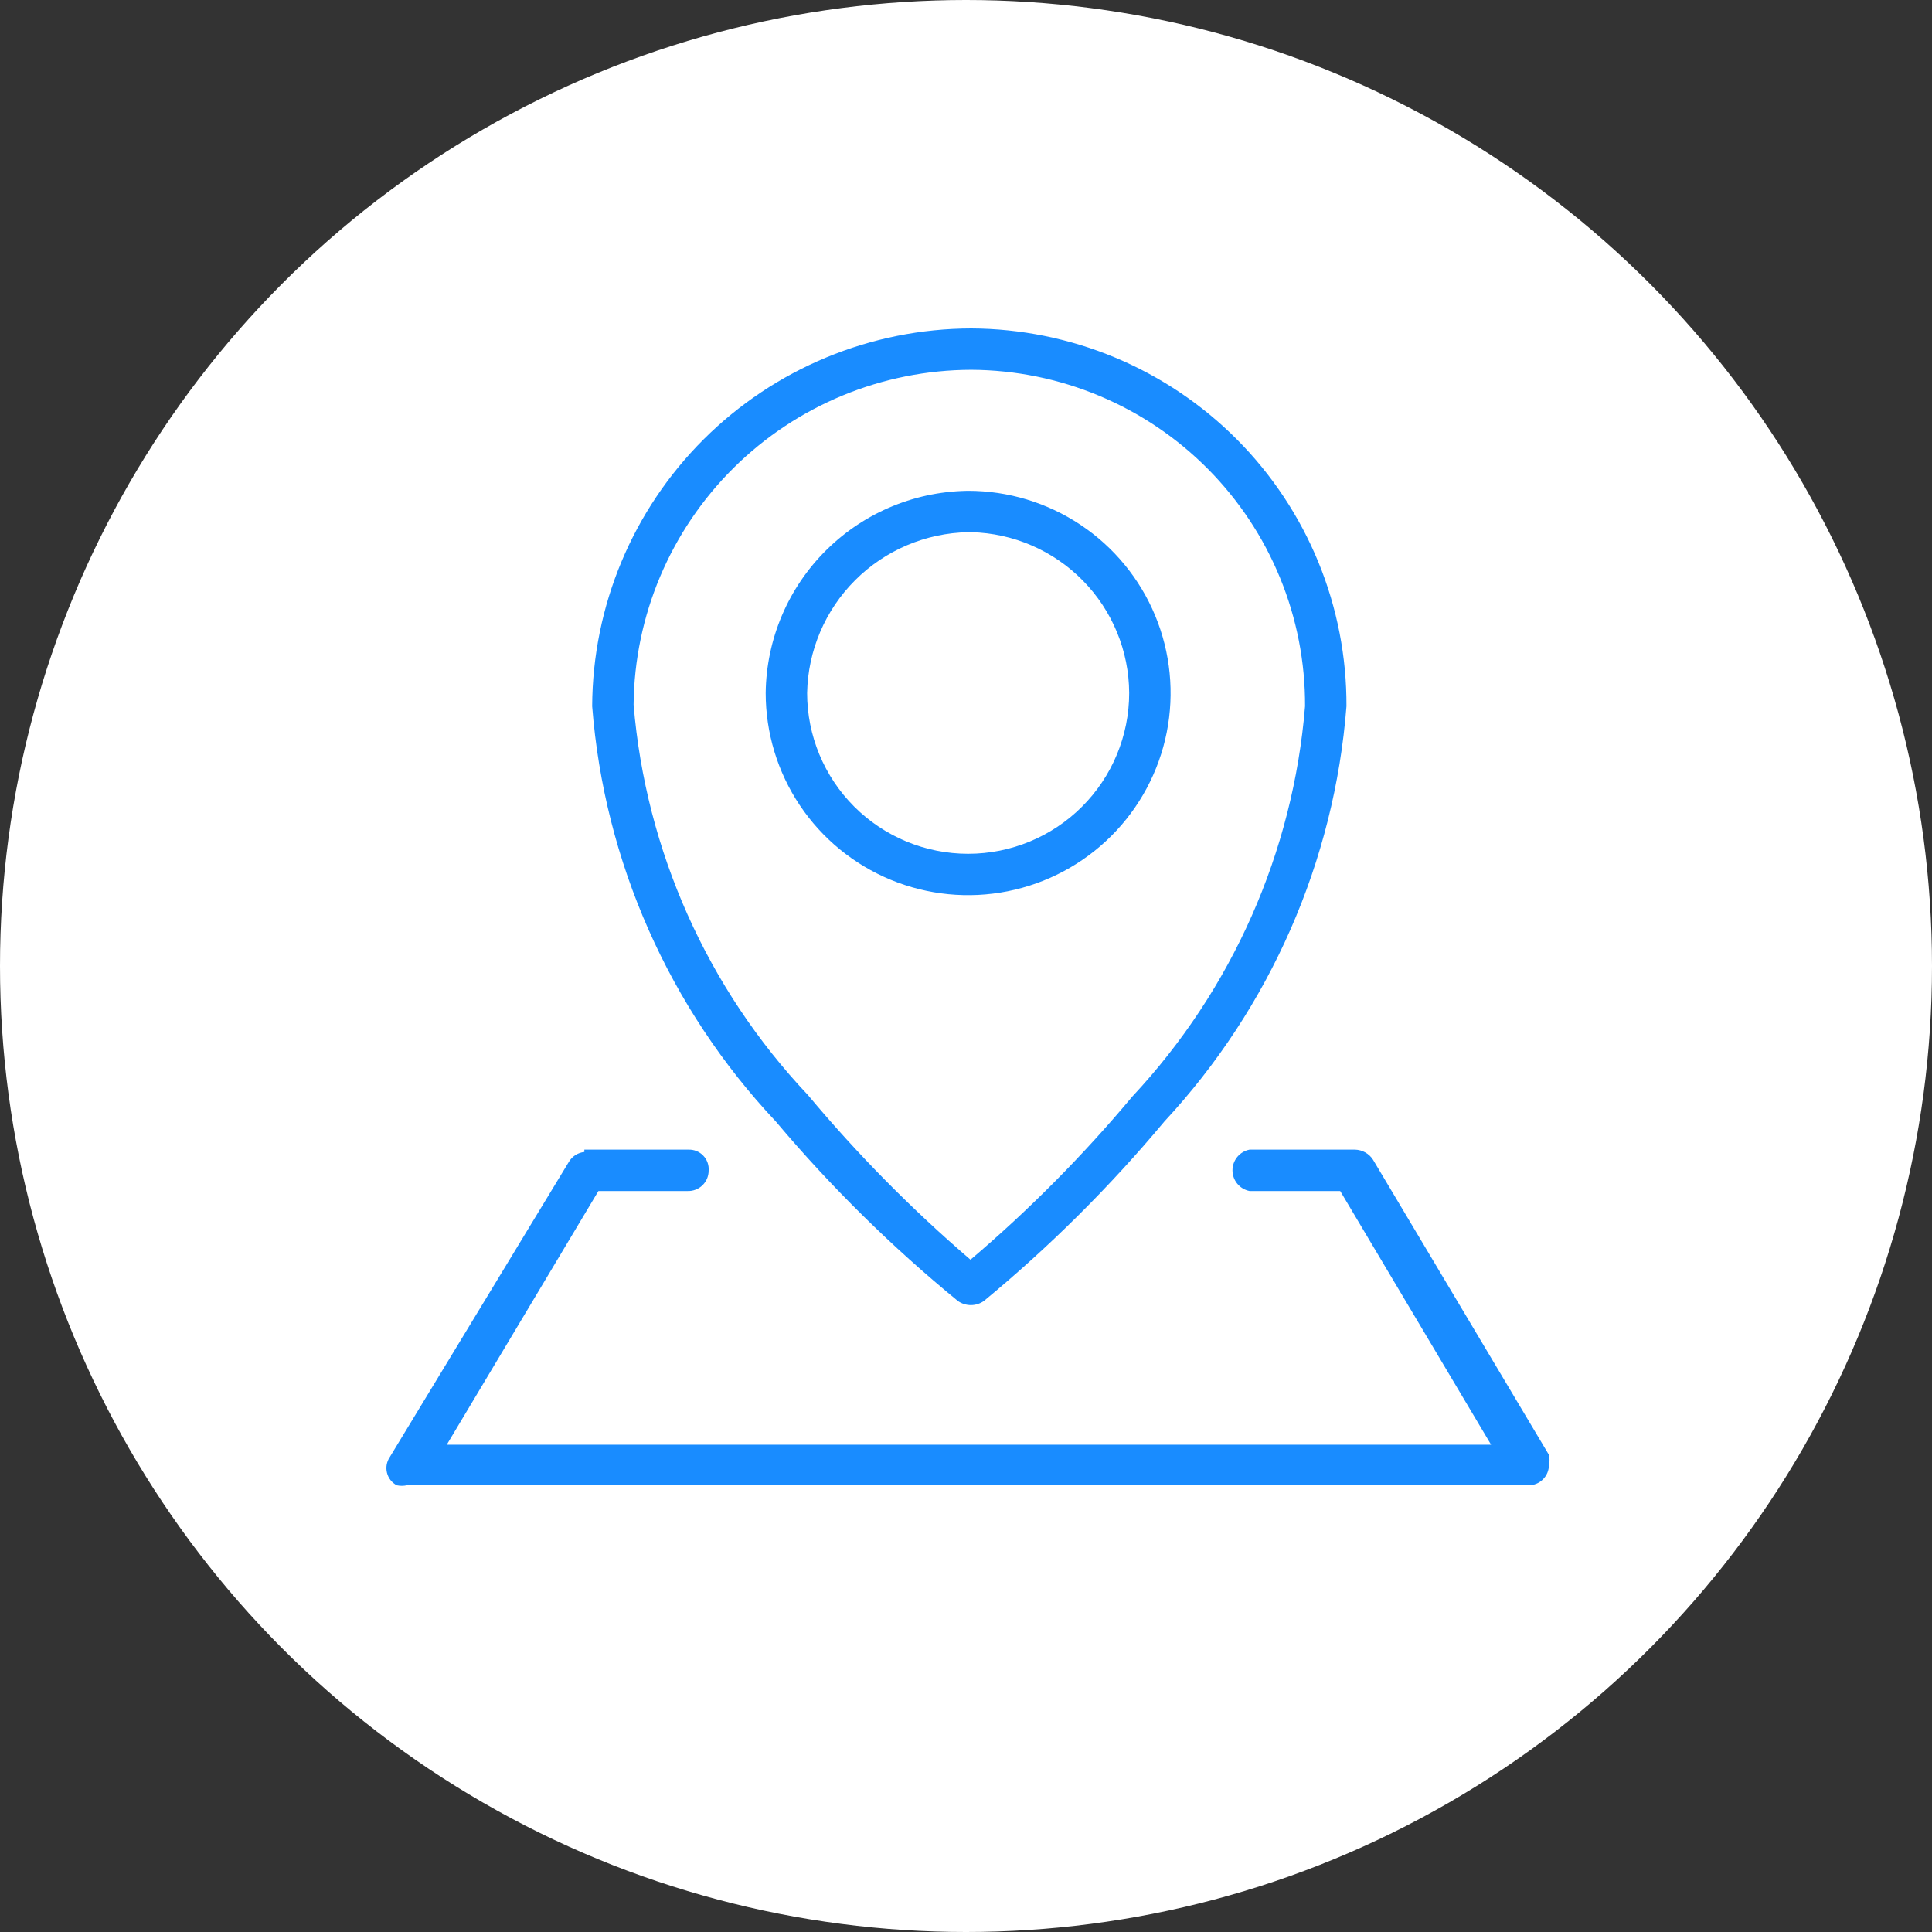
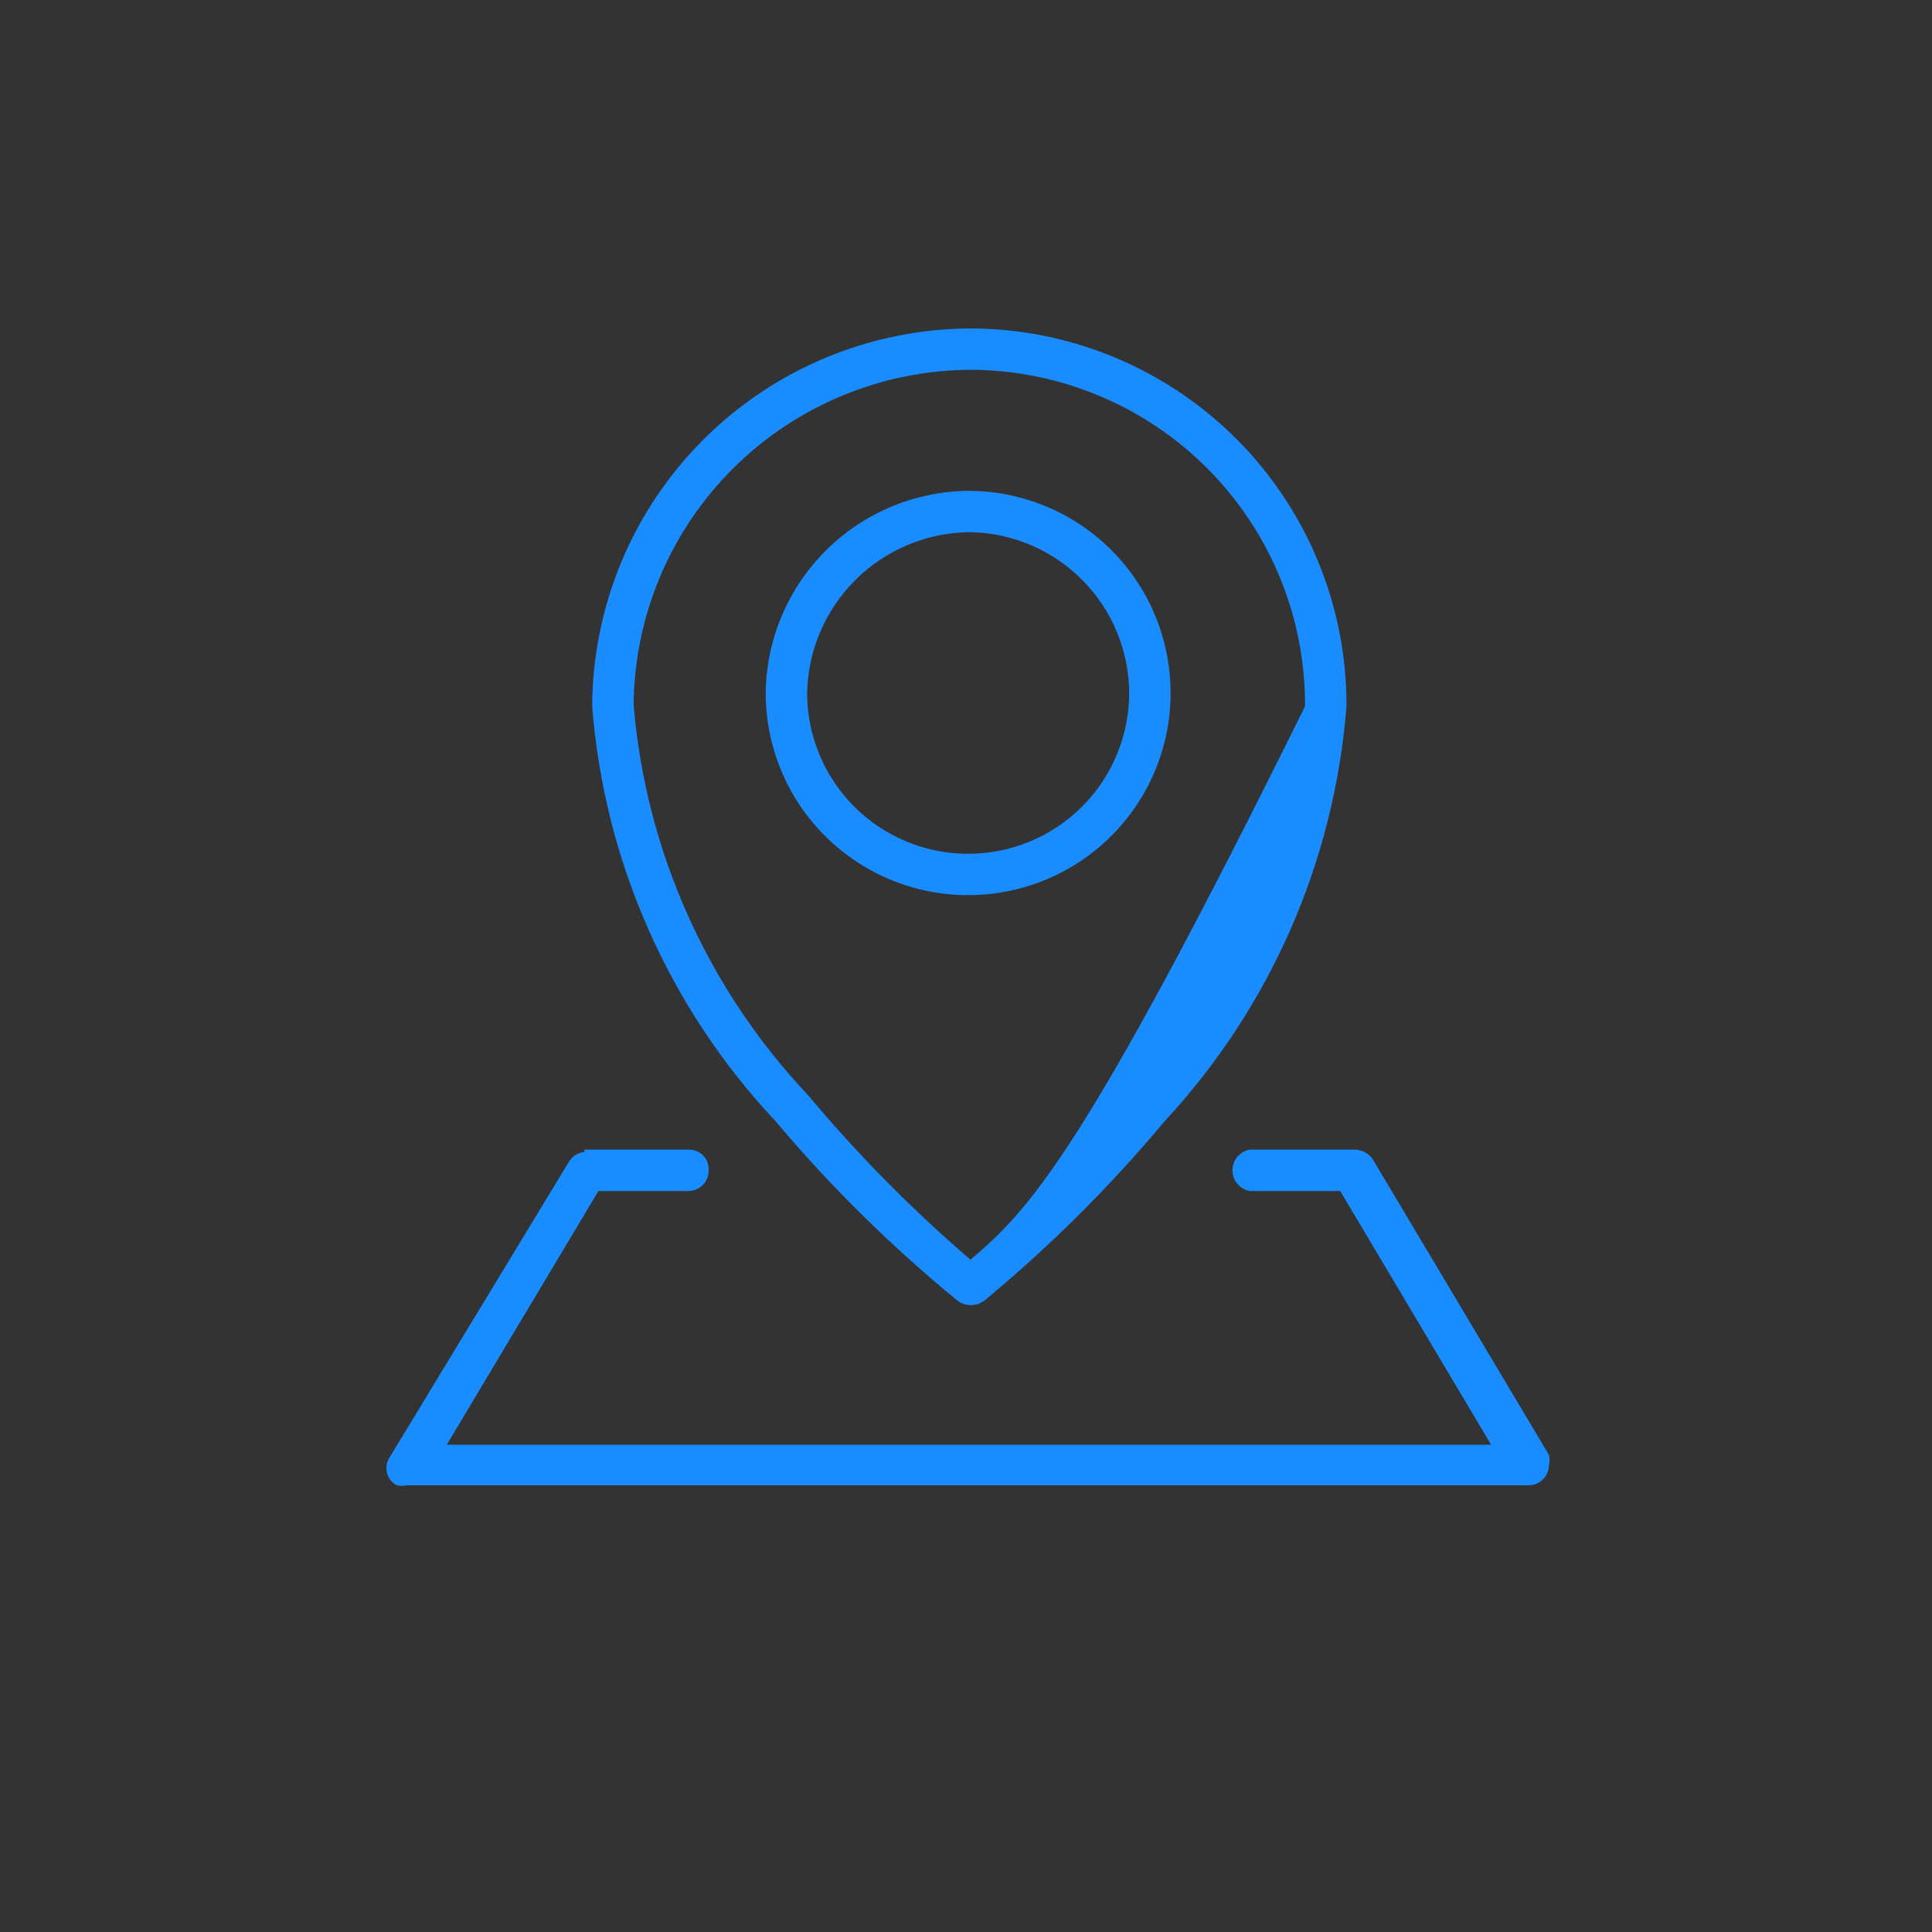
<svg xmlns="http://www.w3.org/2000/svg" width="100" height="100" viewBox="0 0 100 100" fill="none">
  <rect x="0" y="0" width="100" height="100" fill="#333333" stroke="none" />
-   <circle cx="50" cy="50" r="50" fill="white" />
-   <path d="M50.273 17C45.079 17.011 40.1 19.073 36.424 22.737C32.747 26.401 30.672 31.369 30.651 36.556C31.276 44.593 34.63 52.176 40.158 58.05C43.007 61.432 46.163 64.543 49.585 67.343C49.781 67.479 50.014 67.552 50.253 67.552C50.491 67.552 50.724 67.479 50.92 67.343C54.316 64.54 57.444 61.429 60.266 58.05C65.746 52.152 69.068 44.577 69.693 36.556C69.704 33.998 69.21 31.464 68.24 29.097C67.269 26.73 65.842 24.577 64.038 22.761C62.235 20.945 60.091 19.502 57.73 18.513C55.367 17.525 52.834 17.011 50.273 17V17ZM50.273 19.141C52.552 19.152 54.807 19.611 56.909 20.492C59.011 21.373 60.918 22.658 62.522 24.275C64.126 25.892 65.396 27.809 66.258 29.916C67.121 32.023 67.559 34.279 67.549 36.556C66.932 44.103 63.781 51.221 58.607 56.758C56.06 59.804 53.259 62.63 50.232 65.202C47.197 62.597 44.382 59.746 41.817 56.677C36.606 51.157 33.425 44.035 32.795 36.475C32.837 31.87 34.696 27.467 37.968 24.223C41.24 20.978 45.662 19.152 50.273 19.141V19.141ZM50.273 25.404C47.475 25.393 44.787 26.487 42.794 28.447C40.801 30.408 39.664 33.075 39.632 35.869C39.632 37.938 40.247 39.962 41.398 41.682C42.55 43.403 44.186 44.745 46.101 45.537C48.016 46.329 50.123 46.536 52.155 46.132C54.188 45.728 56.055 44.732 57.521 43.268C58.986 41.805 59.984 39.94 60.389 37.91C60.793 35.88 60.585 33.776 59.792 31.864C58.999 29.952 57.656 28.317 55.933 27.168C54.209 26.018 52.184 25.404 50.111 25.404H50.273ZM50.273 27.546C52.452 27.598 54.524 28.497 56.05 30.051C57.576 31.605 58.436 33.692 58.446 35.869C58.446 38.076 57.567 40.193 56.004 41.754C54.441 43.315 52.322 44.192 50.111 44.192C47.901 44.192 45.781 43.315 44.218 41.754C42.655 40.193 41.777 38.076 41.777 35.869C41.818 33.674 42.709 31.581 44.264 30.029C45.818 28.477 47.914 27.587 50.111 27.546H50.273ZM30.246 59.626C30.079 59.643 29.918 59.699 29.777 59.791C29.637 59.882 29.52 60.006 29.437 60.151L20.172 75.424C20.093 75.542 20.04 75.674 20.015 75.813C19.991 75.953 19.996 76.095 20.03 76.232C20.064 76.369 20.127 76.498 20.214 76.609C20.302 76.721 20.411 76.812 20.536 76.879C20.709 76.916 20.889 76.916 21.062 76.879H79.12C79.399 76.879 79.666 76.768 79.864 76.571C80.061 76.374 80.172 76.107 80.172 75.828C80.213 75.656 80.213 75.476 80.172 75.303L71.069 60.03C70.969 59.873 70.832 59.743 70.669 59.651C70.507 59.56 70.324 59.509 70.138 59.505H64.676C64.427 59.553 64.203 59.687 64.042 59.882C63.881 60.078 63.793 60.323 63.793 60.576C63.793 60.829 63.881 61.074 64.042 61.269C64.203 61.465 64.427 61.598 64.676 61.647H69.369L77.178 74.778H23.125L30.974 61.647H35.586C35.728 61.652 35.869 61.629 36.001 61.578C36.134 61.528 36.255 61.452 36.356 61.353C36.459 61.255 36.54 61.138 36.595 61.008C36.65 60.877 36.679 60.737 36.679 60.596C36.69 60.453 36.672 60.31 36.623 60.175C36.575 60.04 36.499 59.917 36.399 59.814C36.3 59.71 36.179 59.63 36.046 59.576C35.913 59.523 35.77 59.499 35.627 59.505H30.246V59.626Z" fill="#198CFF" />
+   <path d="M50.273 17C45.079 17.011 40.1 19.073 36.424 22.737C32.747 26.401 30.672 31.369 30.651 36.556C31.276 44.593 34.63 52.176 40.158 58.05C43.007 61.432 46.163 64.543 49.585 67.343C49.781 67.479 50.014 67.552 50.253 67.552C50.491 67.552 50.724 67.479 50.92 67.343C54.316 64.54 57.444 61.429 60.266 58.05C65.746 52.152 69.068 44.577 69.693 36.556C69.704 33.998 69.21 31.464 68.24 29.097C67.269 26.73 65.842 24.577 64.038 22.761C62.235 20.945 60.091 19.502 57.73 18.513C55.367 17.525 52.834 17.011 50.273 17V17ZM50.273 19.141C52.552 19.152 54.807 19.611 56.909 20.492C59.011 21.373 60.918 22.658 62.522 24.275C64.126 25.892 65.396 27.809 66.258 29.916C67.121 32.023 67.559 34.279 67.549 36.556C56.06 59.804 53.259 62.63 50.232 65.202C47.197 62.597 44.382 59.746 41.817 56.677C36.606 51.157 33.425 44.035 32.795 36.475C32.837 31.87 34.696 27.467 37.968 24.223C41.24 20.978 45.662 19.152 50.273 19.141V19.141ZM50.273 25.404C47.475 25.393 44.787 26.487 42.794 28.447C40.801 30.408 39.664 33.075 39.632 35.869C39.632 37.938 40.247 39.962 41.398 41.682C42.55 43.403 44.186 44.745 46.101 45.537C48.016 46.329 50.123 46.536 52.155 46.132C54.188 45.728 56.055 44.732 57.521 43.268C58.986 41.805 59.984 39.94 60.389 37.91C60.793 35.88 60.585 33.776 59.792 31.864C58.999 29.952 57.656 28.317 55.933 27.168C54.209 26.018 52.184 25.404 50.111 25.404H50.273ZM50.273 27.546C52.452 27.598 54.524 28.497 56.05 30.051C57.576 31.605 58.436 33.692 58.446 35.869C58.446 38.076 57.567 40.193 56.004 41.754C54.441 43.315 52.322 44.192 50.111 44.192C47.901 44.192 45.781 43.315 44.218 41.754C42.655 40.193 41.777 38.076 41.777 35.869C41.818 33.674 42.709 31.581 44.264 30.029C45.818 28.477 47.914 27.587 50.111 27.546H50.273ZM30.246 59.626C30.079 59.643 29.918 59.699 29.777 59.791C29.637 59.882 29.52 60.006 29.437 60.151L20.172 75.424C20.093 75.542 20.04 75.674 20.015 75.813C19.991 75.953 19.996 76.095 20.03 76.232C20.064 76.369 20.127 76.498 20.214 76.609C20.302 76.721 20.411 76.812 20.536 76.879C20.709 76.916 20.889 76.916 21.062 76.879H79.12C79.399 76.879 79.666 76.768 79.864 76.571C80.061 76.374 80.172 76.107 80.172 75.828C80.213 75.656 80.213 75.476 80.172 75.303L71.069 60.03C70.969 59.873 70.832 59.743 70.669 59.651C70.507 59.56 70.324 59.509 70.138 59.505H64.676C64.427 59.553 64.203 59.687 64.042 59.882C63.881 60.078 63.793 60.323 63.793 60.576C63.793 60.829 63.881 61.074 64.042 61.269C64.203 61.465 64.427 61.598 64.676 61.647H69.369L77.178 74.778H23.125L30.974 61.647H35.586C35.728 61.652 35.869 61.629 36.001 61.578C36.134 61.528 36.255 61.452 36.356 61.353C36.459 61.255 36.54 61.138 36.595 61.008C36.65 60.877 36.679 60.737 36.679 60.596C36.69 60.453 36.672 60.31 36.623 60.175C36.575 60.04 36.499 59.917 36.399 59.814C36.3 59.71 36.179 59.63 36.046 59.576C35.913 59.523 35.77 59.499 35.627 59.505H30.246V59.626Z" fill="#198CFF" />
</svg>